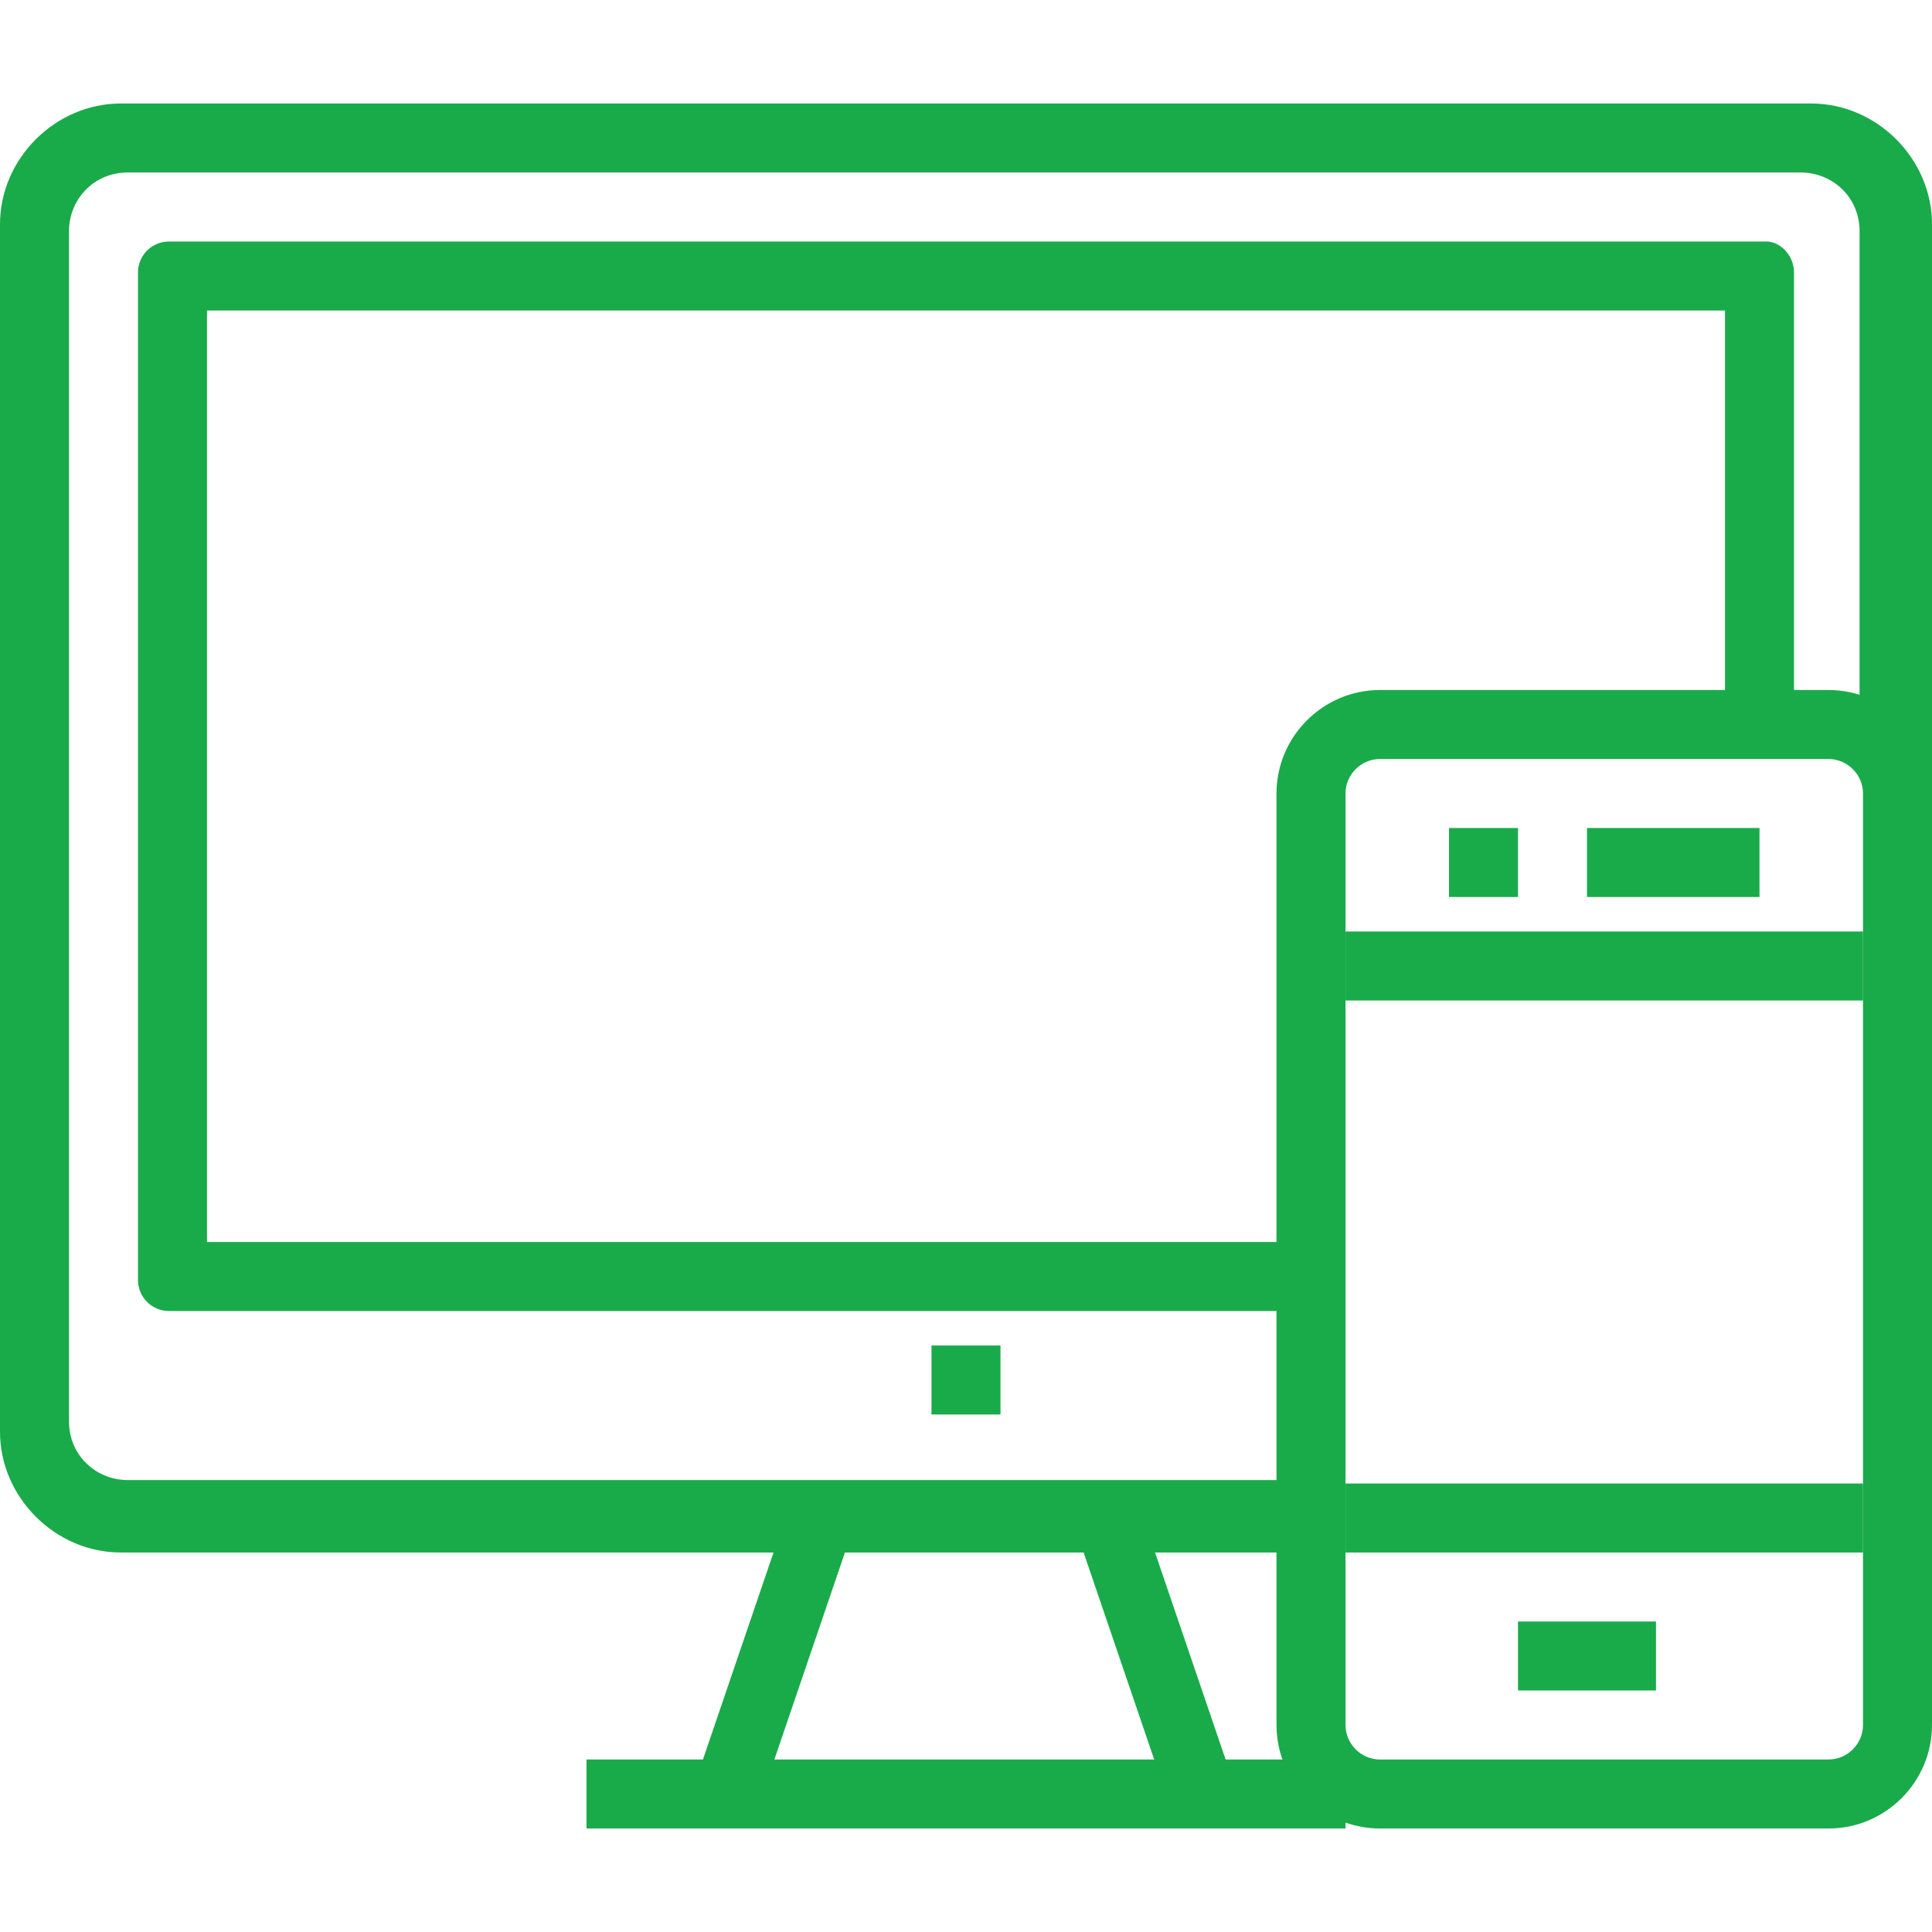
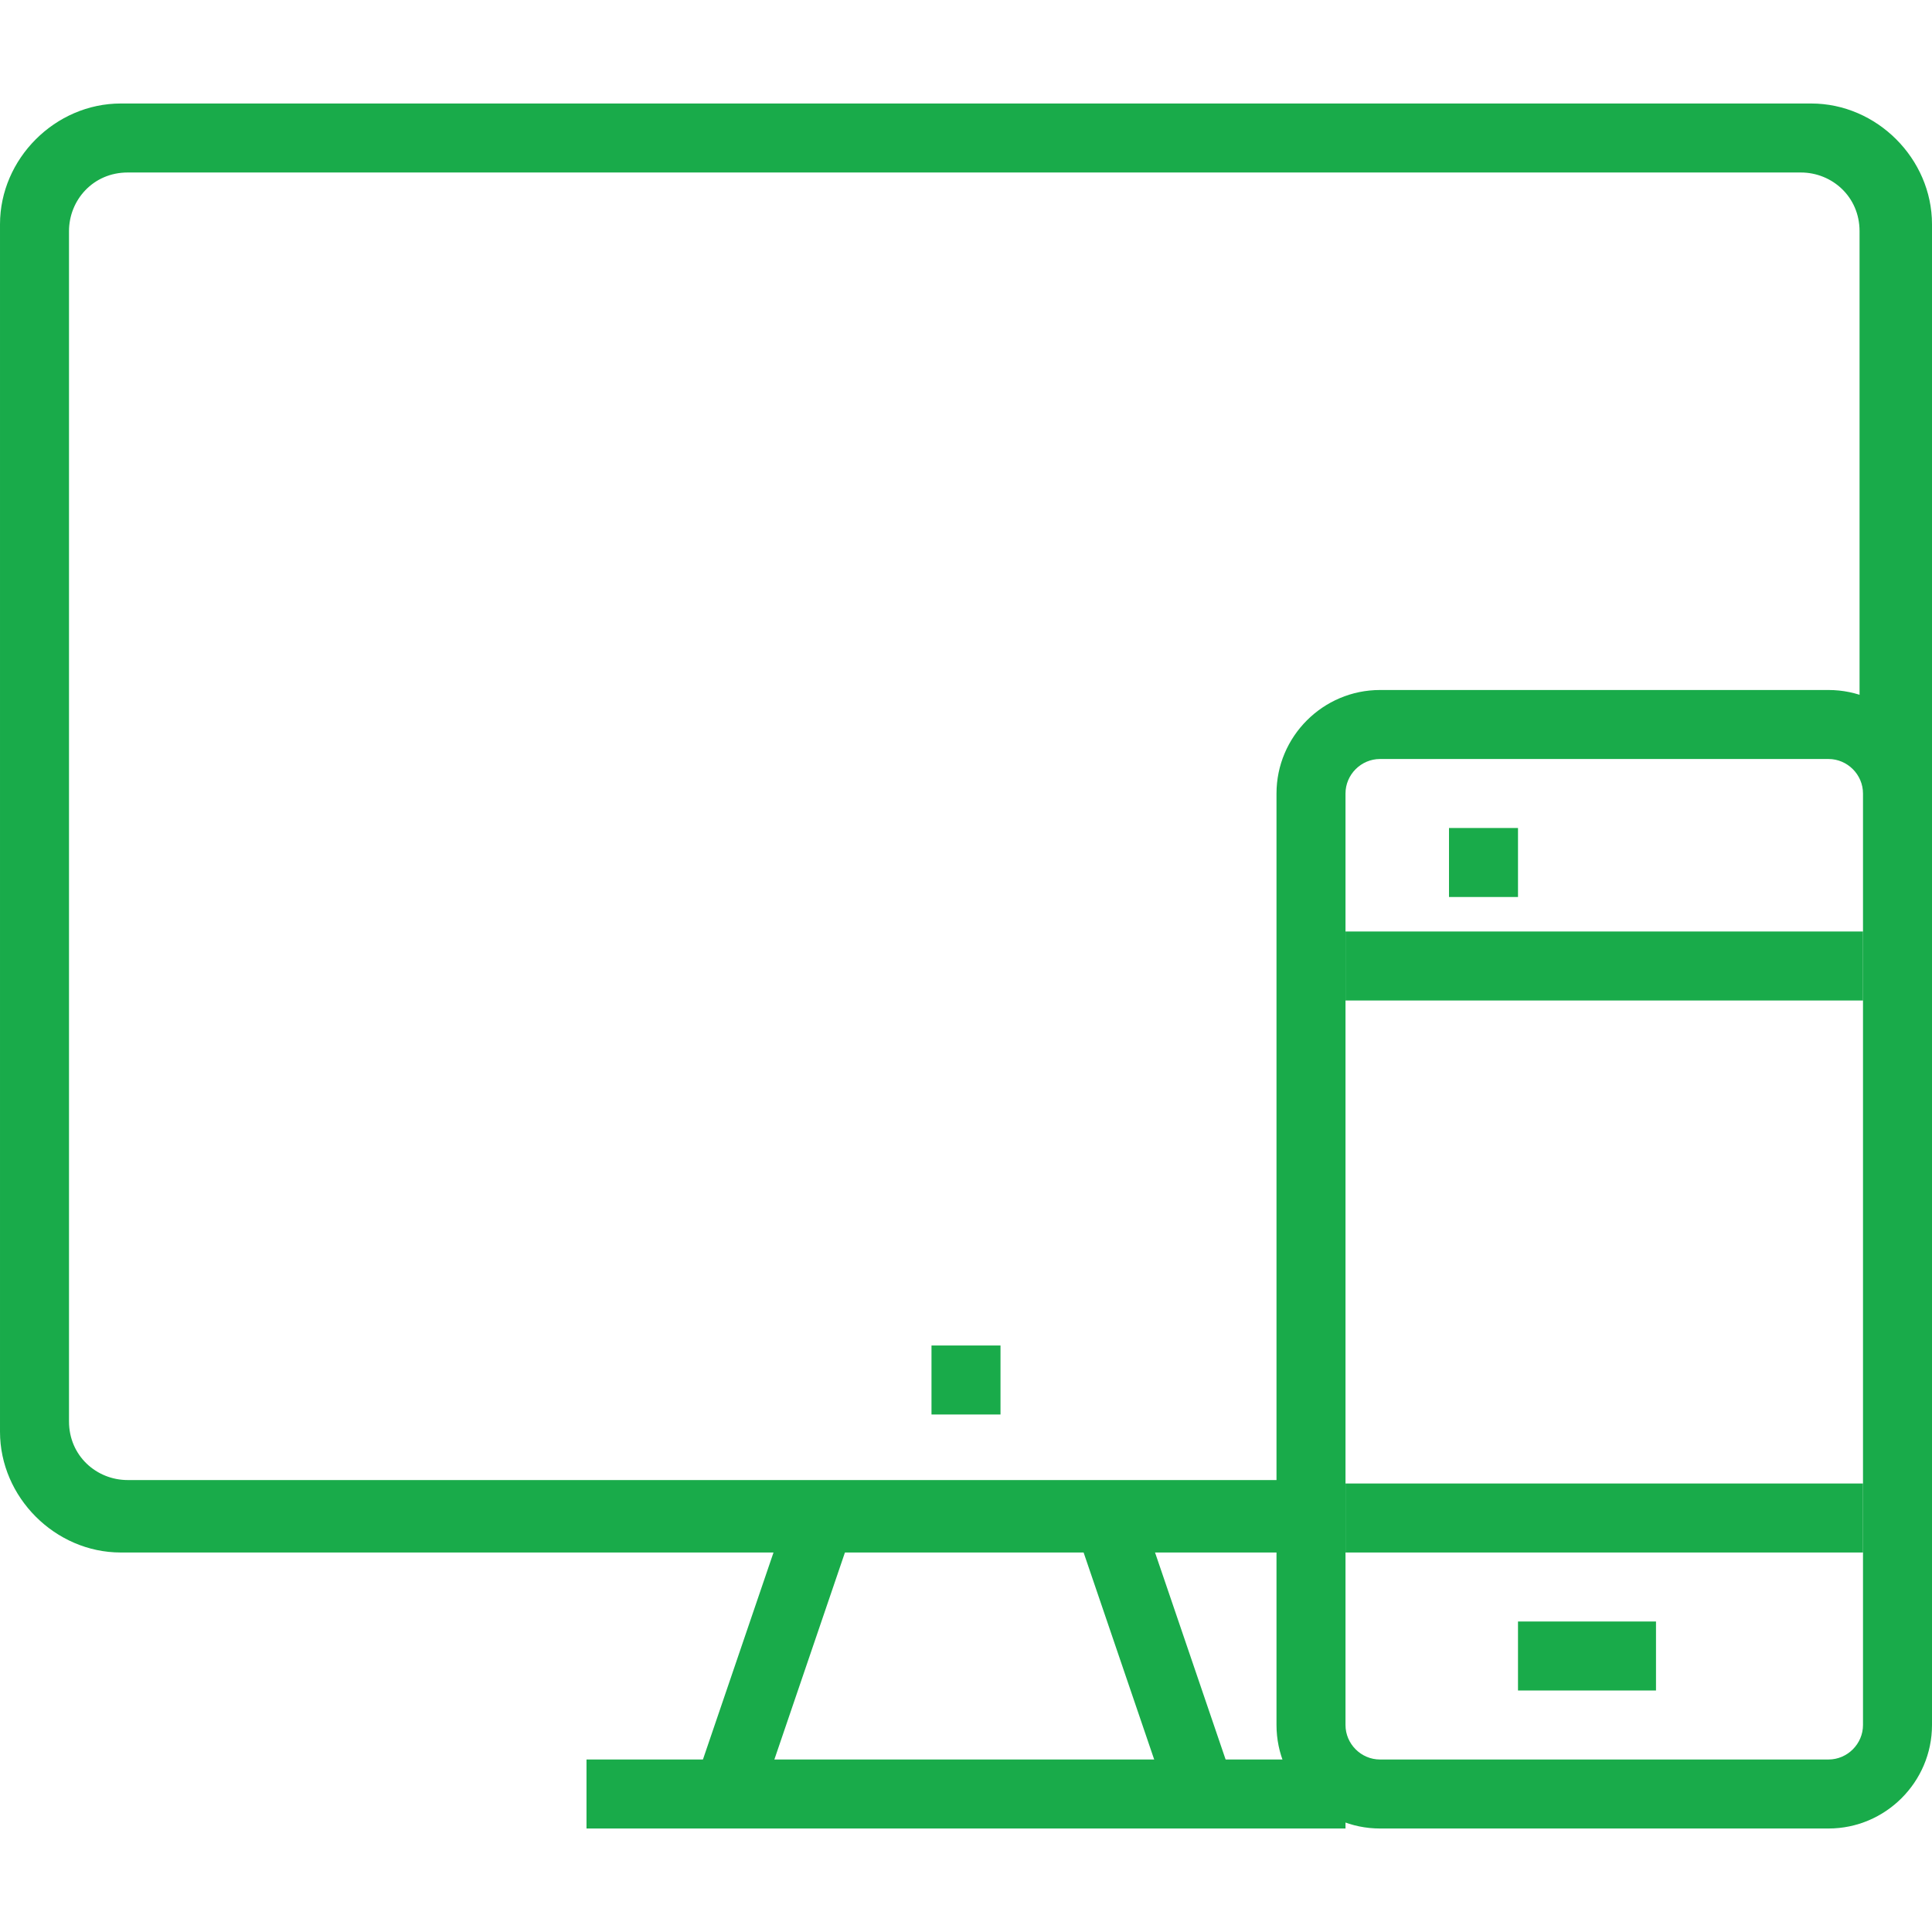
<svg xmlns="http://www.w3.org/2000/svg" fill="#19ab4a" height="56" viewBox="0 0 56 56" width="56">
  <path d="m17 53h22v-2h-22z" />
  <path d="m27 41h2v-2h-2z" />
  <path d="m34 52.6-3-8.8 1.9-.5 3 8.8z" />
  <path d="m21.9 52.6-1.9-.5 3-8.8 1.9.5z" />
  <path d="m40 22c-.548 0-1 .452-1 1v27c0 .548.452 1 1 1h13c.548 0 1-.452 1-1v-27c0-.548-.452-1-1-1zm-3 1c0-1.652 1.348-3 3-3h13c1.652 0 3 1.348 3 3v27c0 1.652-1.348 3-3 3h-13c-1.652 0-3-1.348-3-3z" />
-   <path d="m46 24h5v2h-5z" />
  <path d="m39 27h15v2h-15z" />
  <path d="m39 43h15v2h-15z" />
  <path d="m42 24h2v2h-2z" />
-   <path d="m44 47h4v2h-4z" />
-   <path d="m38 36h-32v-27h44v12h2v-13.1c0-.5-.4-.9-.8-.9h-46.3c-.5 0-.9.4-.9.9v29.2c0 .5.4.9.9.9h33.1z" />
+   <path d="m44 47h4v2h-4" />
  <path d="m2 6.7c0-.9.7-1.7 1.7-1.7h48.5c.9 0 1.7.7 1.7 1.7v14.3h1.1v22.924c.616-.634 1-1.493 1-2.424v-35c0-1.9-1.6-3.5-3.5-3.5h-49c-1.9 0-3.5 1.6-3.5 3.5v35c0 1.9 1.6 3.5 3.5 3.5h34.5v-2.1h-34.3c-.9 0-1.7-.7-1.7-1.7z" />
</svg>